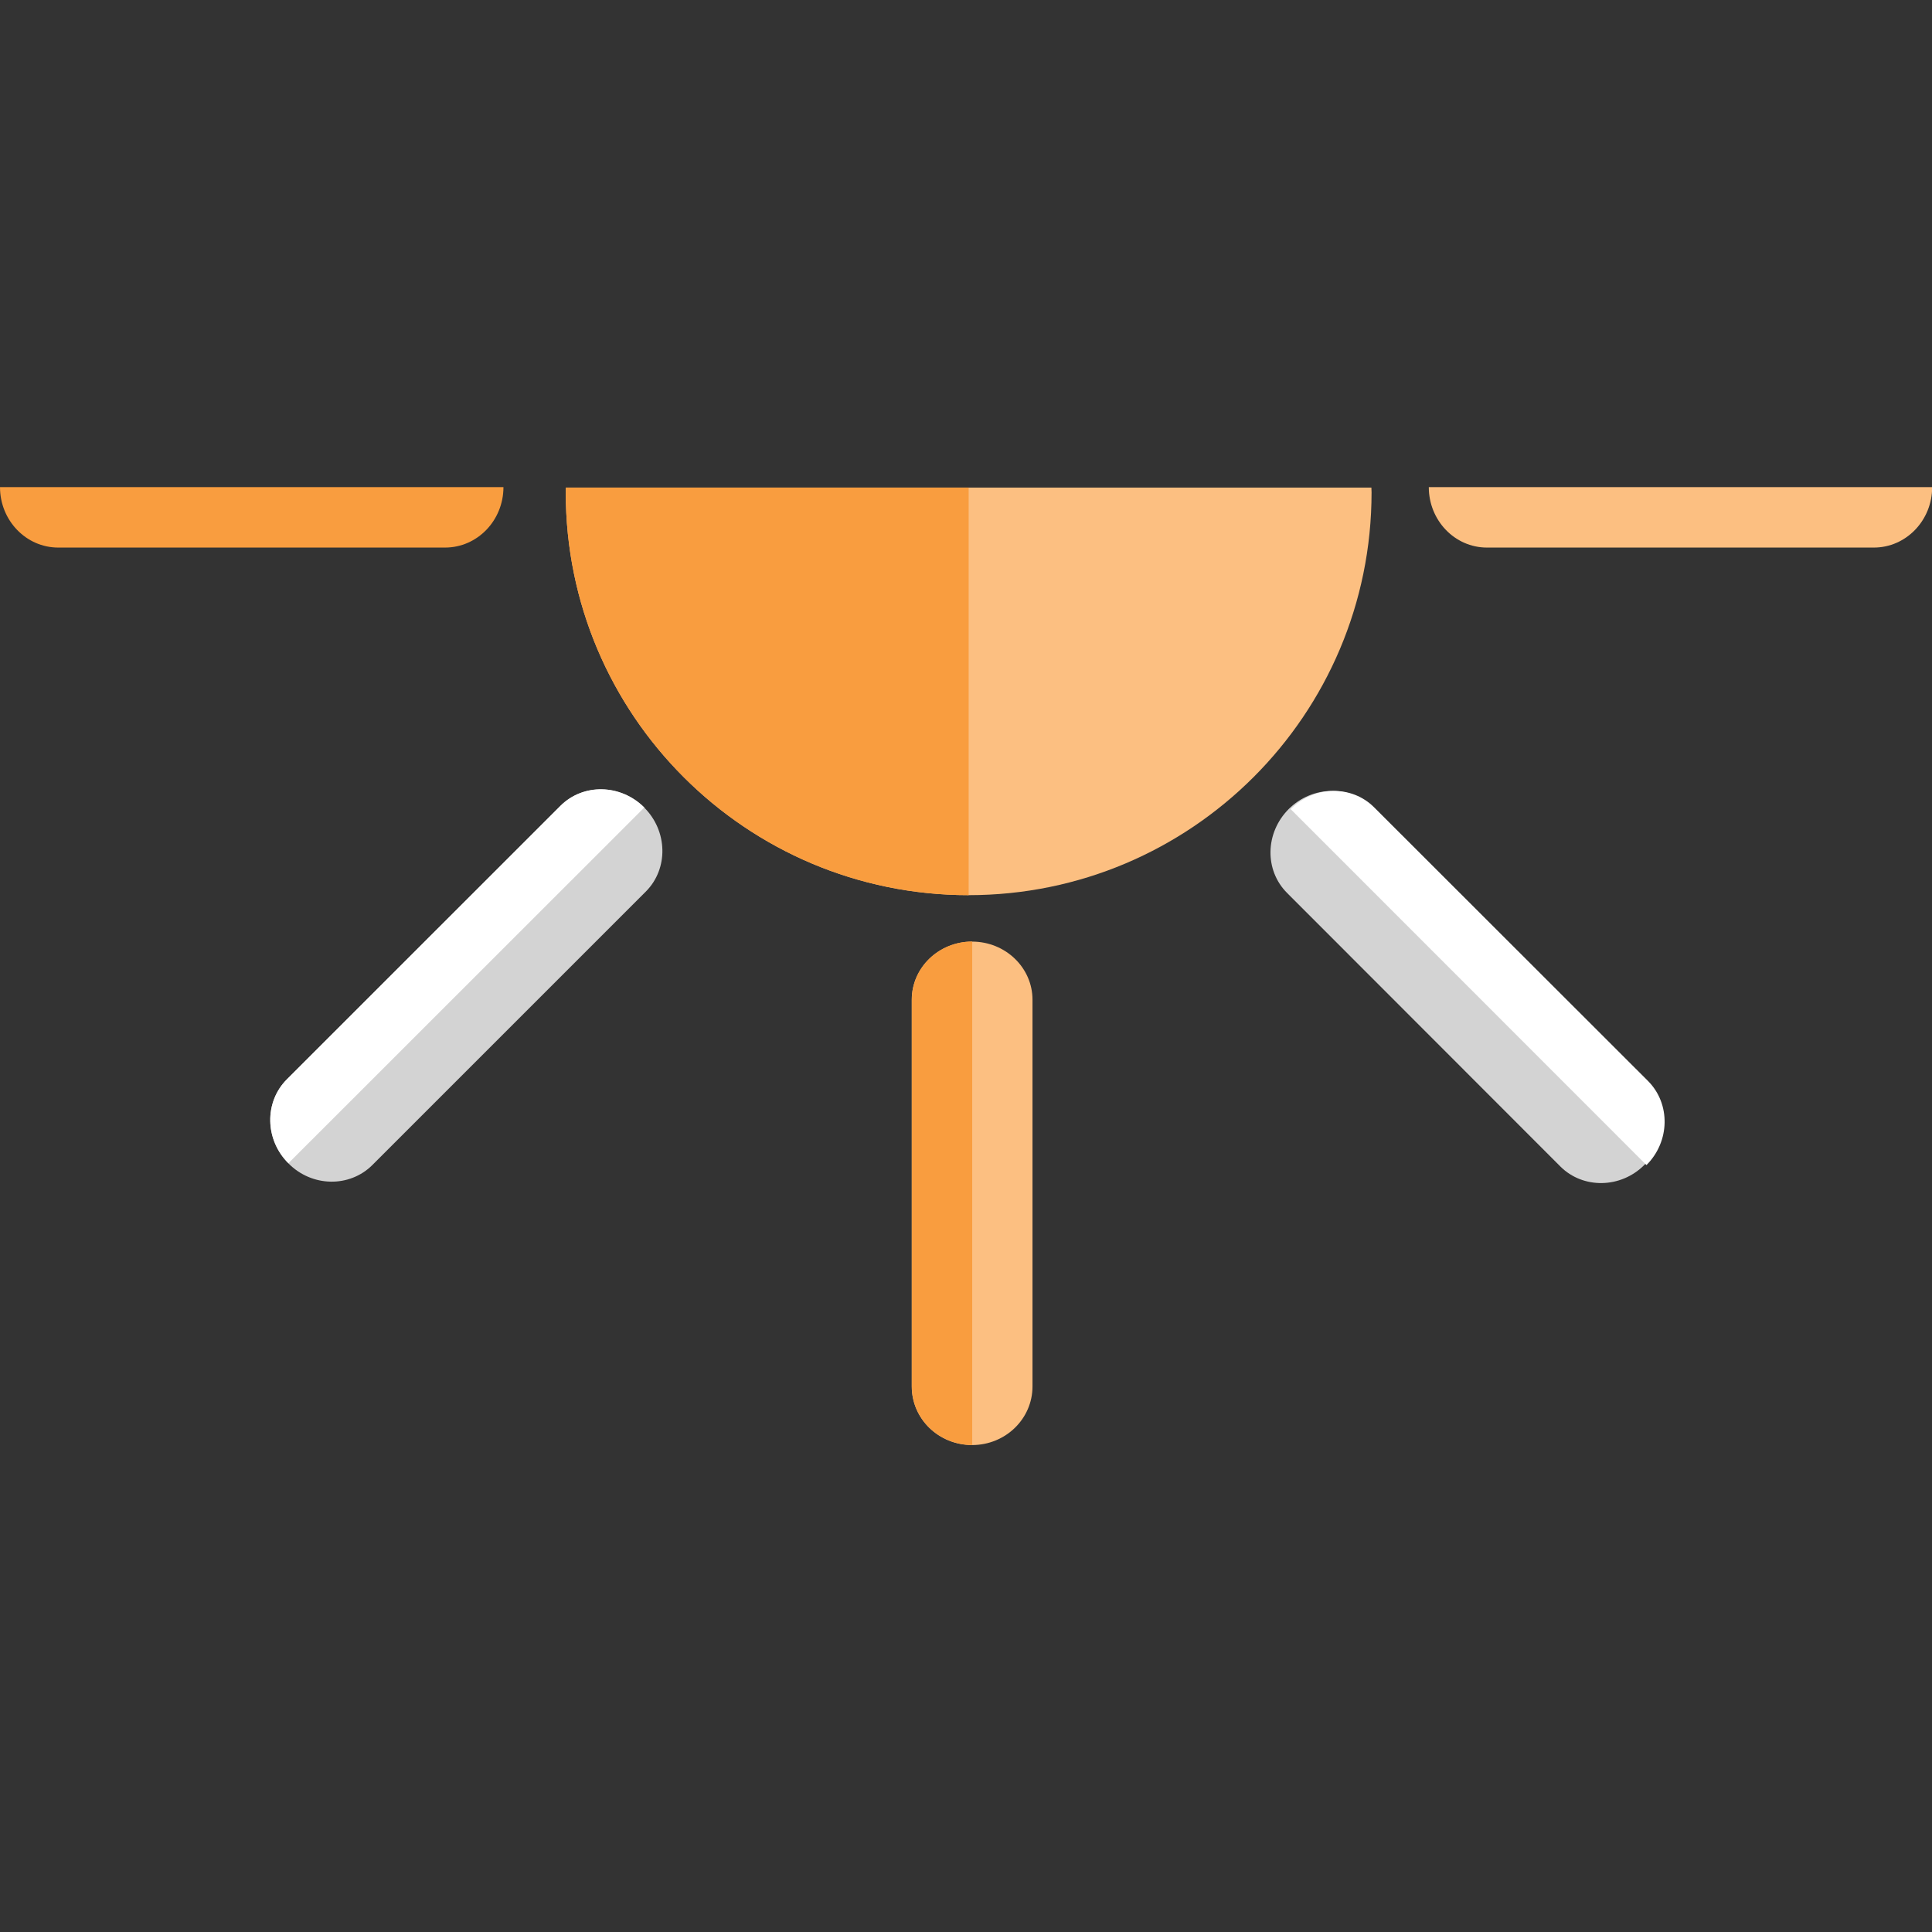
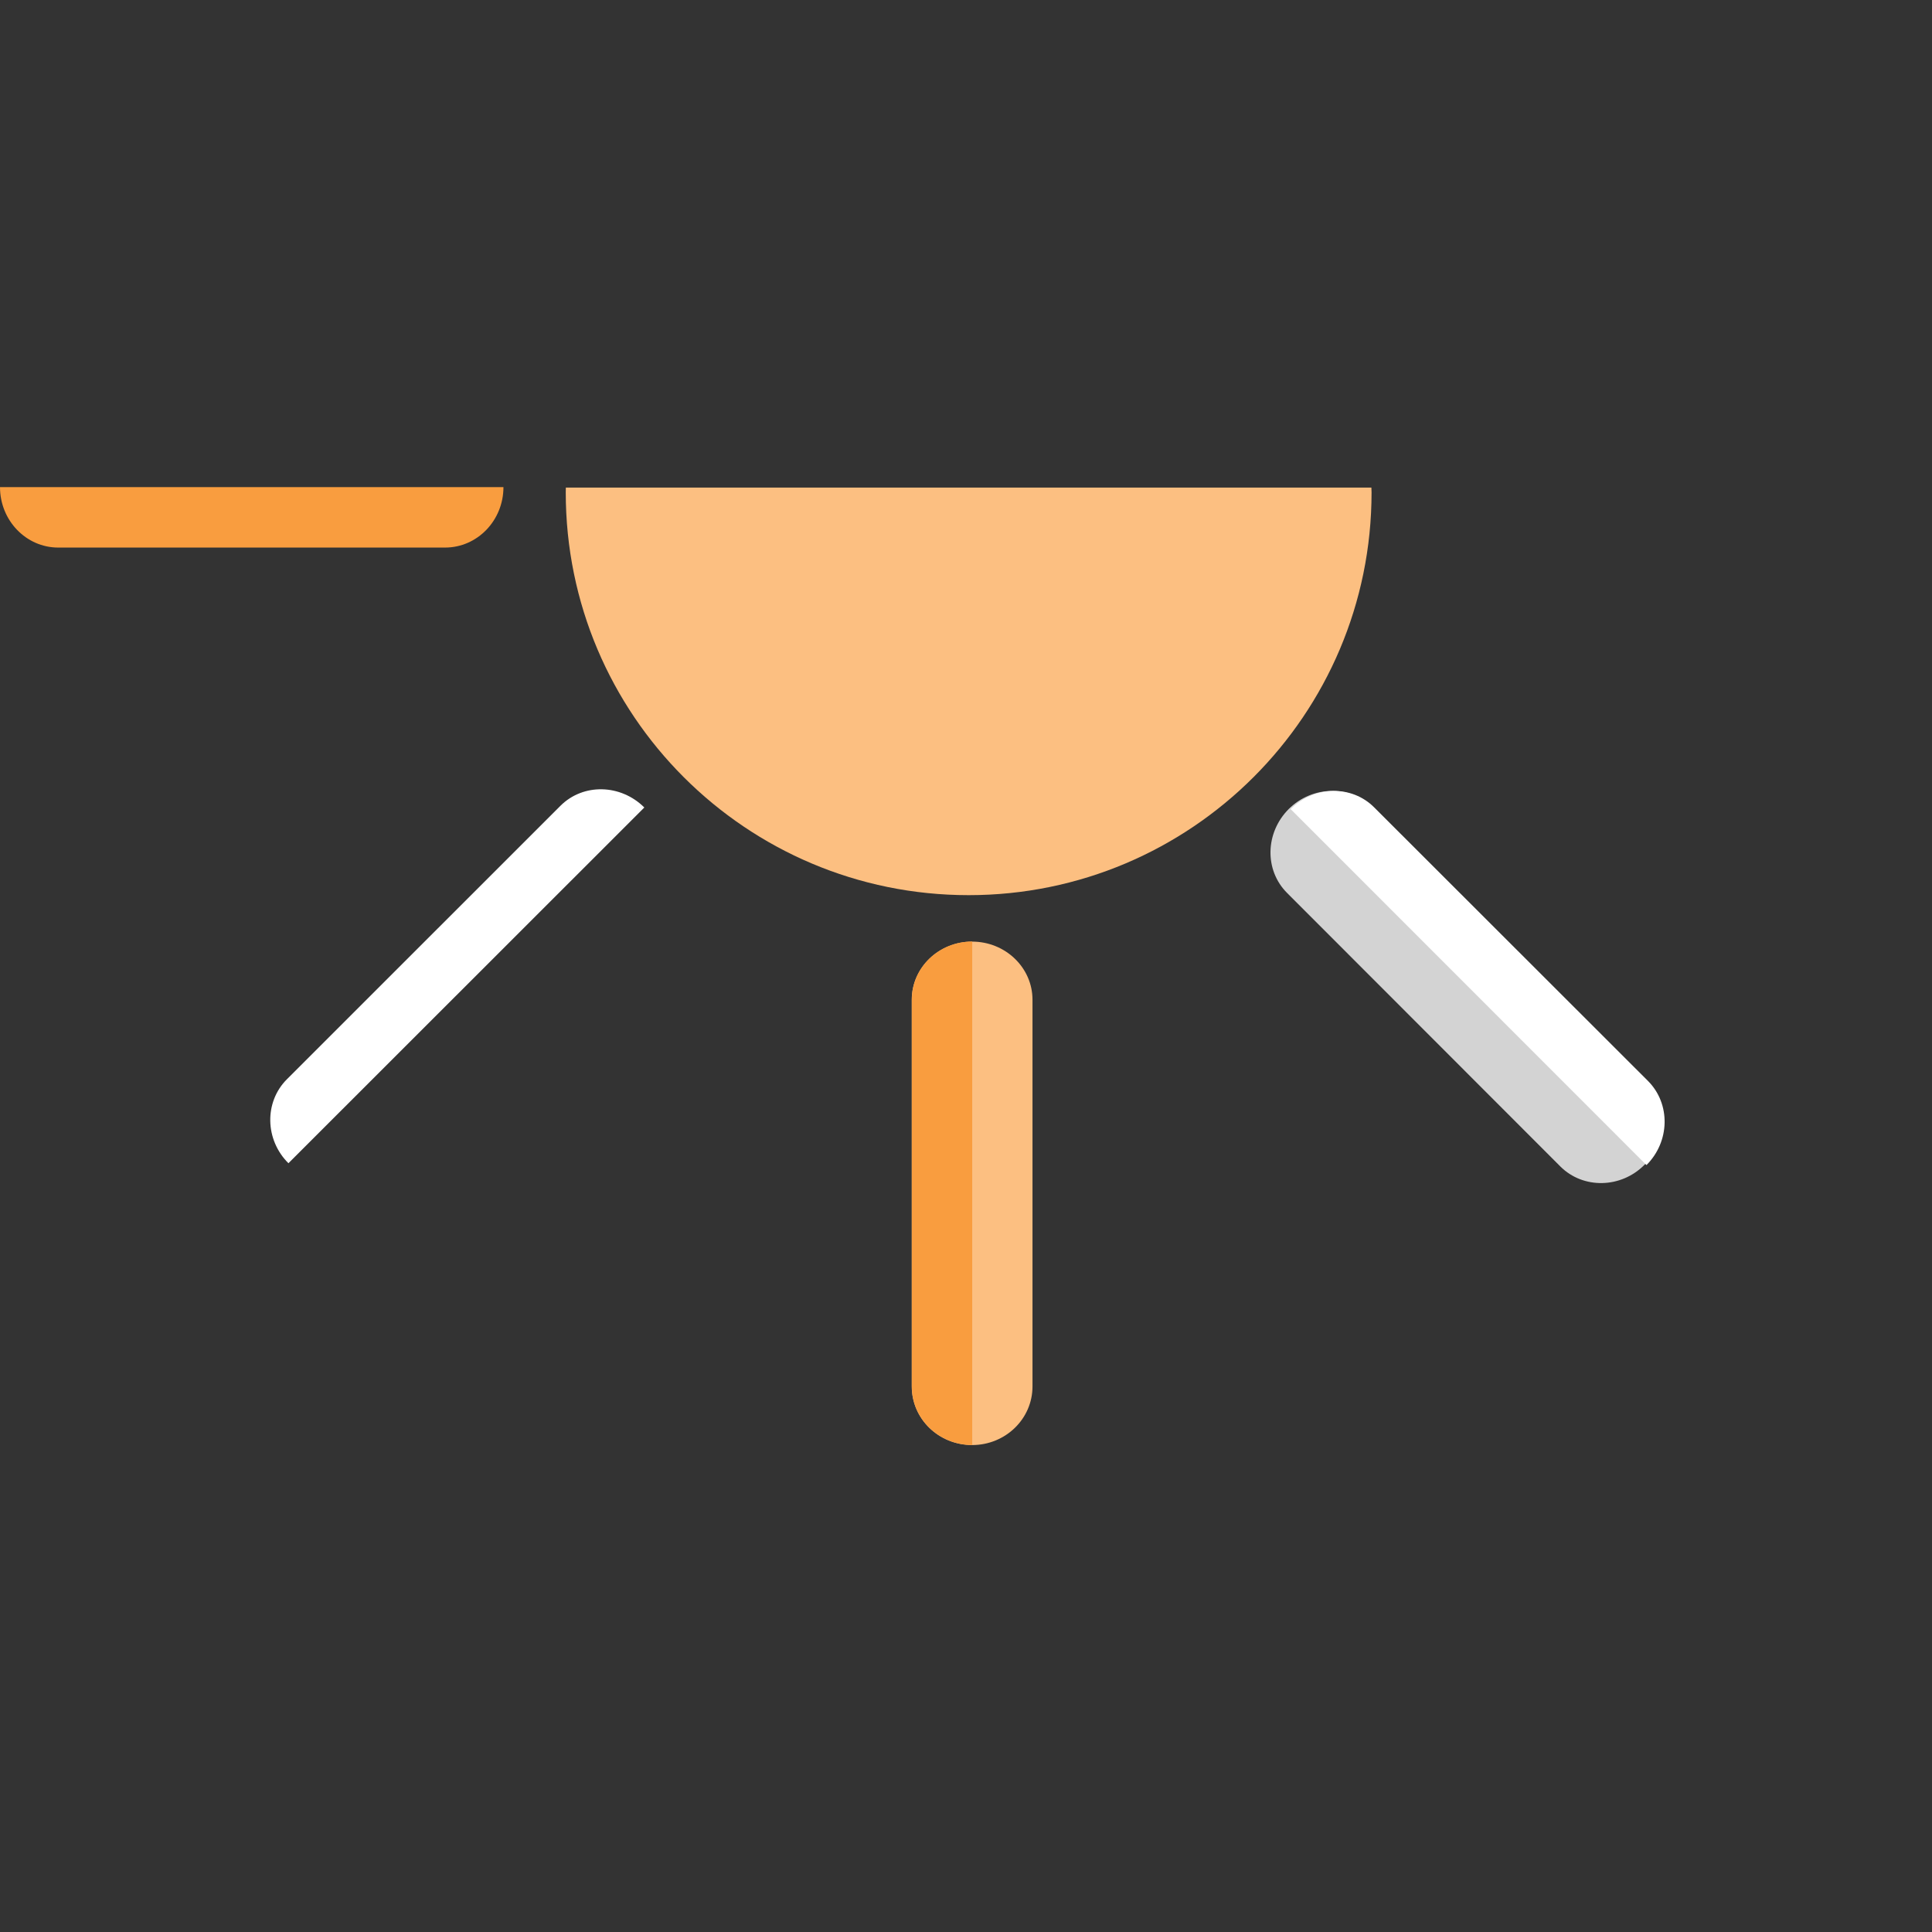
<svg xmlns="http://www.w3.org/2000/svg" version="1.1" id="Layer_1" x="0px" y="0px" width="24px" height="24px" viewBox="0 0 24 24" style="enable-background:new 0 0 24 24;" xml:space="preserve">
  <rect x="0" y="0" width="24" height="24" fill="#333333" stroke="none" />
  <path style="fill:#FCBF81;" d="M12.826,17.223c0,0.402-0.335,0.728-0.75,0.728l0,0c-0.415,0-0.75-0.324-0.75-0.728v-4.804  c0-0.398,0.335-0.722,0.75-0.722l0,0c0.414,0,0.75,0.324,0.75,0.722V17.223z" />
  <path style="fill:#F99D3F;" d="M0,6.051L0,6.051c0,0.414,0.324,0.751,0.723,0.751h4.806c0.4,0,0.725-0.336,0.725-0.751l0,0H0z" />
  <path style="fill:#F99D3F;" d="M12.077,11.696L12.077,11.696c-0.415,0-0.75,0.324-0.75,0.722v4.805c0,0.401,0.335,0.727,0.75,0.727  l0,0V11.696z" />
-   <path style="fill:#FCBF81;" d="M17.749,6.051L17.749,6.051c0,0.414,0.323,0.751,0.722,0.751h4.807c0.399,0,0.724-0.336,0.724-0.751  l0,0H17.749z" />
-   <path style="fill:#D3D3D3;" d="M4.625,14.473c-0.282,0.281-0.75,0.275-1.042-0.021l0,0c-0.294-0.291-0.302-0.761-0.02-1.043  l3.398-3.397c0.283-0.283,0.75-0.274,1.042,0.02l0,0c0.292,0.292,0.302,0.759,0.021,1.042L4.625,14.473z" />
  <path style="fill:#D3D3D3;" d="M19.385,14.492c0.281,0.279,0.749,0.273,1.042-0.021l0,0c0.294-0.293,0.3-0.76,0.019-1.041  l-3.396-3.399c-0.279-0.282-0.748-0.273-1.041,0.019l0,0c-0.294,0.295-0.303,0.76-0.021,1.042L19.385,14.492z" />
  <path style="fill:#FFFFFF;" d="M8.004,10.031L8.004,10.031c-0.294-0.293-0.76-0.303-1.042-0.021l-3.398,3.397  c-0.283,0.283-0.274,0.752,0.019,1.043l0,0L8.004,10.031z" />
  <path style="fill:#FFFFFF;" d="M20.453,14.473L20.453,14.473c0.293-0.293,0.301-0.76,0.021-1.043l-3.402-3.399  c-0.279-0.282-0.745-0.273-1.039,0.02l0,0L20.453,14.473z" />
  <path style="fill:#FCBF81;" d="M7.029,6.057c0,0.019-0.001,0.04-0.001,0.06c0,2.764,2.242,5.003,5.005,5.003  c2.762,0,5.005-2.24,5.005-5.003c0-0.02-0.001-0.041-0.002-0.06H7.029z" />
-   <path style="fill:#F99D3F;" d="M7.029,6.057c0,0.019-0.001,0.04-0.001,0.06c0,2.764,2.241,5.003,5.005,5.003V6.057H7.029z" />
</svg>